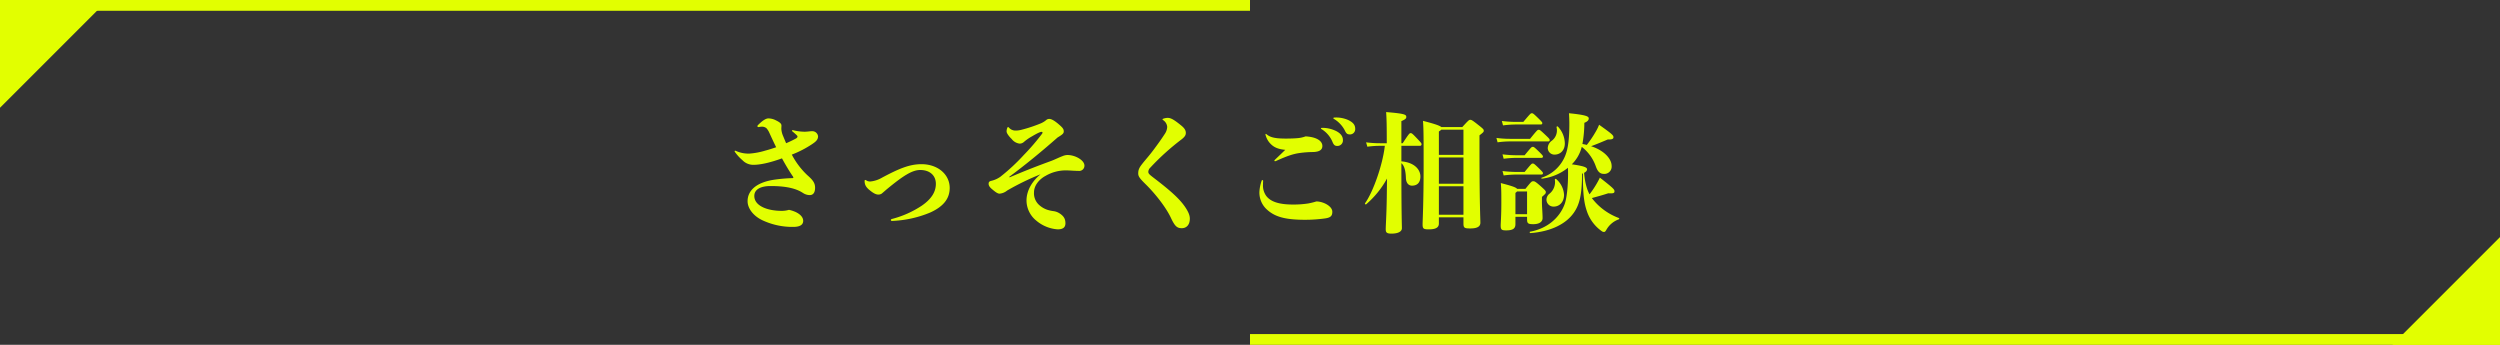
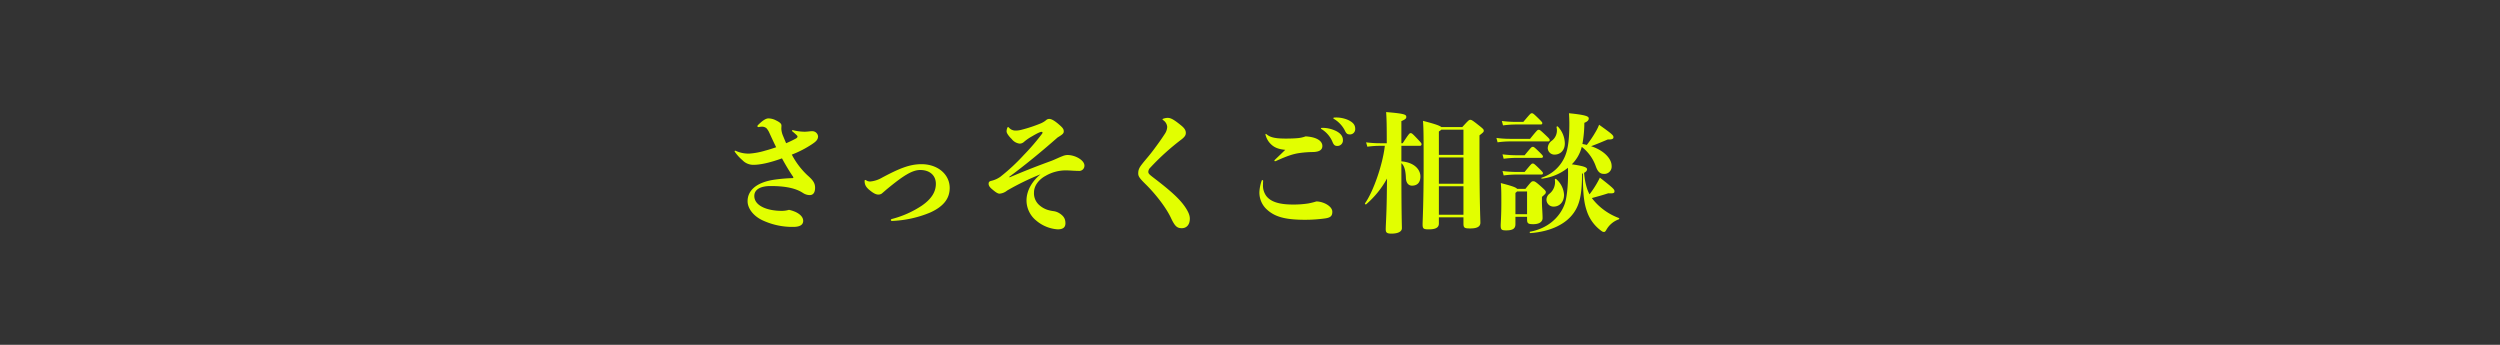
<svg xmlns="http://www.w3.org/2000/svg" width="1160" height="160">
  <rect width="100%" height="100%" fill="#333333" stroke="none" />
  <g data-name="グループ 20" fill="#e2ff00">
    <path data-name="パス 250" d="M367.82 60.4c-.24 0-.36.12-.36.24s0 .12.12.24c.78.66 1.44 1.2 2.1 1.86.3.3.36.42.36.66s-.18.6-.9.96c-1.32.72-2.82 1.44-4.38 2.1-.48-1.14-.96-2.28-1.38-3.3a9.567 9.567 0 01-.84-3.36c0-.42.06-1.14.06-1.5 0-.66-.3-1.38-2.58-2.46a7.69 7.69 0 00-3.48-.9c-1.08 0-2.58.84-4.8 3.06a.811.811 0 00-.3.54.428.428 0 00.48.42 2.248 2.248 0 00.48-.06 5.945 5.945 0 011.08-.12 3.238 3.238 0 012.16.72 8.332 8.332 0 011.38 2.22c1.08 2.34 2.1 4.56 3.12 6.6-1.74.6-3.42 1.14-5.04 1.56a33.711 33.711 0 01-7.26 1.38 13.972 13.972 0 01-6.42-1.26.541.541 0 00-.3-.06.22.22 0 00-.24.24.361.361 0 00.06.24 20.511 20.511 0 003.54 3.9 6.963 6.963 0 005.04 2.16c3.66 0 8.34-1.2 13.32-3 1.68 3.06 3.24 5.7 4.86 8.1a1.72 1.72 0 01.42.84c0 .18-.18.24-.72.24a73.318 73.318 0 00-8.16.72c-8.82 1.32-12.36 5.4-12.36 9.96 0 3.54 2.94 7.14 7.32 9.06a32.608 32.608 0 0013.86 2.88c3.54 0 4.62-1.26 4.62-2.82 0-2.22-2.52-4.2-6.6-5.1a11.534 11.534 0 01-3.3.48c-6.9 0-12.78-2.4-12.78-6.9 0-3.18 3.12-4.62 7.56-4.62 8.28 0 12.42 1.5 15.06 3.24a5.657 5.657 0 003.12.96c1.5 0 2.46-1.08 2.46-3.42 0-2.28-1.14-3.66-3.6-5.82a35.907 35.907 0 01-7.2-9.54 48.215 48.215 0 009.42-4.86c1.8-1.2 2.76-2.1 2.76-3.66a2.691 2.691 0 00-2.88-2.34h-.36c-1.2.12-2.1.24-3.06.24a23.086 23.086 0 01-5.34-.72zm43.86 27.24c7.44-6.12 11.58-8.76 15.3-8.76 4.5 0 7.26 2.58 7.26 6.42 0 3.6-1.92 6.96-6.54 10.14a45.769 45.769 0 01-13.92 6.18c-.3.12-.42.24-.42.48a.464.464 0 00.48.42 51.211 51.211 0 0017.76-3.9c6-2.7 9.06-6.36 9.06-11.4 0-6.24-5.46-11.04-13.08-11.04-5.7 0-10.62 2.16-18.3 6.24a13.24 13.24 0 01-5.52 1.8 3.3 3.3 0 01-1.92-.6.853.853 0 00-.36-.12c-.18 0-.3.12-.3.48 0 1.8.72 2.94 2.34 4.26 1.68 1.38 2.88 2.04 4.02 2.04a2.731 2.731 0 001.62-.48c1.14-.96 1.74-1.5 2.52-2.16zm56.58-5.58c7.14-5.28 14.16-10.98 22.5-18.3 2.34-1.38 2.82-1.92 2.82-2.76 0-1.14-.42-1.74-2.94-3.84-1.8-1.44-2.94-1.98-3.78-1.98a2.112 2.112 0 00-1.5.6 9.985 9.985 0 01-2.52 1.5 66.91 66.91 0 01-8.88 2.94 10.056 10.056 0 01-2.82.36 3.935 3.935 0 01-3-1.38c-.24-.24-.3-.24-.42-.24s-.18.06-.24.18a4.216 4.216 0 00-.42 1.86c0 .84 1.14 2.34 2.34 3.48a5.552 5.552 0 003.66 2.16 2.963 2.963 0 002.04-.78 21.952 21.952 0 013.72-2.58c2.94-1.74 3.96-2.1 4.5-2.1a.4.4 0 01.42.36 1.078 1.078 0 01-.24.54 101.471 101.471 0 01-8.46 9.84 90.55 90.55 0 01-10.92 10.14 12.133 12.133 0 01-4.2 1.86c-.9.24-1.2.54-1.2 1.38 0 .96.72 1.8 1.86 2.7 1.32 1.14 2.4 1.86 3.18 1.86a6.323 6.323 0 003.54-1.44 117.9 117.9 0 0115.54-7.56c-3.66 2.94-6.54 7.32-6.54 12.18a12.1 12.1 0 004.5 9.3 17.187 17.187 0 009.96 4.08c2.46 0 3.6-.9 3.6-2.82 0-2.04-.78-3.36-2.76-4.62a6.745 6.745 0 00-2.82-1.02 16.615 16.615 0 01-2.94-.66 10.9 10.9 0 01-3.78-2.28 7.29 7.29 0 01-2.28-5.82c0-2.82 2.04-5.82 5.4-7.62a18.637 18.637 0 019.3-2.52c1.02 0 1.98.06 2.94.12 1.14.06 2.22.12 3.06.12a2.421 2.421 0 002.7-2.46c0-2.46-4.2-4.92-7.92-4.92a6.32 6.32 0 00-2.28.54c-1.62.6-3.78 1.68-5.1 2.16-5.88 2.16-11.46 4.26-19.44 7.68zm71.4-26.34a4.127 4.127 0 011.92 3.12 6.148 6.148 0 01-1.08 3.24c-1.56 2.4-2.88 4.26-4.8 6.84-2.46 3.36-4.2 5.16-5.82 7.26-1.5 1.92-1.74 2.88-1.74 4.38 0 1.44 1.08 2.58 3.24 4.74 4.86 4.74 9.84 11.22 12 15.96 1.8 3.78 2.82 4.62 4.98 4.62 2.04 0 3.72-1.44 3.72-4.44 0-1.32-.48-3-2.52-5.88-2.34-3.24-5.76-6.54-13.74-12.66-2.28-1.74-3-2.28-3-3.12a2.834 2.834 0 01.96-2.04 112.269 112.269 0 0114.4-13.02c1.62-1.26 2.04-2.04 2.04-3.06 0-1.14-.54-2.16-2.28-3.54-3.66-3-4.92-3.42-6.12-3.42a5.935 5.935 0 00-2.16.42c-.24.12-.24.18-.24.3s0 .12.24.3zm73.92 3.6c-.48 0-.66.12-.66.3s.18.24.48.42a12.672 12.672 0 014.98 6.06c.6 1.32 1.14 1.62 2.16 1.62a2.555 2.555 0 002.58-2.7c0-1.62-.9-3.06-3.12-4.2a14.609 14.609 0 00-6.42-1.5zm5.76-4.8c-.42 0-.66.12-.66.3 0 .24.12.3.48.48a13.532 13.532 0 014.8 5.16c.72 1.62 1.26 1.92 2.52 1.92a2.443 2.443 0 002.34-2.58c0-1.8-.9-2.94-3.18-4.08a13.873 13.873 0 00-5.82-1.2zM586.1 83.98c0-.3-.18-.42-.36-.42a.306.306 0 00-.3.24 18.4 18.4 0 00-1.08 5.28A10.638 10.638 0 00587.6 97c3.6 3.42 8.22 4.98 17.88 4.98a66.418 66.418 0 009.54-.66c2.22-.36 3.18-1.02 3.18-3.06 0-2.58-4.08-4.74-7.38-4.8a30.8 30.8 0 01-3.9.96 44.489 44.489 0 01-7.02.48c-6.9 0-10.38-1.5-12.3-3.9a8.228 8.228 0 01-1.56-5.46 14.091 14.091 0 01.06-1.56zm5.52-9.9c-.18.18-.3.3-.3.48a.275.275 0 00.3.24 1.031 1.031 0 00.48-.12c5.04-2.28 7.86-3.24 10.8-3.66a47.618 47.618 0 016.48-.48c2.94-.12 4.2-1.08 4.2-2.82 0-2.1-2.28-4.14-7.8-4.44a13.746 13.746 0 01-4.02.84c-1.26.12-3.3.18-4.98.18-4.44 0-7.14-.36-9-1.92-.3-.24-.36-.24-.48-.24s-.12.12-.12.3a9.018 9.018 0 001.74 3.6c1.5 1.8 3.3 3.12 7.44 3.48-1.38 1.38-3.36 3.24-4.74 4.56zm58.62-7.62V56.2c1.98-.84 2.28-1.32 2.28-1.92 0-1.08-.54-1.56-9.36-2.28.24 3.12.3 6.36.3 14.46h-3.12a48.971 48.971 0 01-6.48-.42l.6 2.04a41.369 41.369 0 015.88-.42h2.22c-.96 8.76-5.46 21.48-9.18 26.64-.18.3.24.72.54.48a43.2 43.2 0 009.66-11.94l-.12 8.88c-.12 7.98-.48 12.9-.48 14.58 0 1.5.36 2.1 2.64 2.1 3 0 4.86-.9 4.86-2.52s-.24-5.82-.24-28.68v-1.5c1.38 1.2 1.98 3.48 2.1 6.9.06 2.1 1.08 3.54 2.82 3.54 2.58 0 3.9-1.56 3.9-4.26 0-3.06-2.58-6.48-8.82-7.02v-7.2h8.7a.679.679 0 00.66-.72c0-.48-.24-.72-2.04-2.64-2.28-2.4-2.52-2.52-3-2.52-.54 0-.72.12-3.72 4.68zm18.54-7.5c-.66-.6-2.64-1.38-8.52-2.88.3 3.72.3 8.28.3 20.88 0 17.34-.48 25.5-.48 27.12 0 2.1.48 2.34 2.94 2.34 3.12 0 4.62-.84 4.62-2.7v-2.88h11.4v2.82c0 2.04.42 2.34 3.12 2.34 3.24 0 4.74-.84 4.74-2.7 0-1.5-.42-9.24-.42-33v-7.5c1.86-1.44 1.98-1.62 1.98-2.16s-.12-.78-2.58-2.7c-2.94-2.34-3.18-2.34-3.72-2.34-.48 0-.72.12-3.66 3.36zm-1.14 40.68v-13.2h11.4v13.2zm11.4-26.58v12.18h-11.4V73.06zm-11.4-1.2V61a5.53 5.53 0 001.14-.84h10.26v11.7zm53.64-.12c2.82 0 4.8-2.1 4.8-5.16a11.615 11.615 0 00-3.24-7.86.369.369 0 00-.6.36 5.986 5.986 0 01-2.16 6.18 4.374 4.374 0 00-1.92 3.54 3.1 3.1 0 003.12 2.94zm-6.3-13.98a.617.617 0 00.66-.6c0-.36-.18-.6-1.68-2.1-2.52-2.46-2.7-2.52-3.18-2.52-.54 0-.66.12-3.96 4.02h-3a54.941 54.941 0 01-6.96-.42l.54 2.04a49.349 49.349 0 016.42-.42zm3.42 7.86a.585.585 0 00.66-.6c0-.42-.12-.66-1.92-2.34-2.46-2.34-2.7-2.46-3.18-2.46-.54 0-.66.06-4.02 4.2h-9.36a46.418 46.418 0 01-6.24-.42l.54 2.04a41.47 41.47 0 015.7-.42zm-14.28 6.42a54.941 54.941 0 01-6.96-.42l.54 2.04a49.349 49.349 0 016.42-.42h11.16a.617.617 0 00.66-.6c0-.36-.24-.66-1.68-2.1-2.4-2.34-2.58-2.4-3.06-2.4-.54 0-.66.12-3.78 3.9zm0 7.74a54.941 54.941 0 01-6.96-.42l.54 2.04a49.349 49.349 0 016.42-.42h11.16a.617.617 0 00.66-.6c0-.36-.24-.66-1.68-2.1-2.4-2.34-2.58-2.4-3.06-2.4-.54 0-.66.12-3.78 3.9zm11.34 11.58c1.56-1.38 1.8-1.56 1.8-2.22 0-.54-.24-.84-2.46-2.82-2.46-2.16-2.76-2.22-3.42-2.22s-.84.12-3.6 3.54h-3.84c-.54-.72-2.28-1.32-7.56-2.7.24 2.94.24 4.38.24 9.3 0 5.94-.3 9.36-.3 10.32 0 2.04.42 2.34 2.58 2.34 3.3 0 4.26-1.02 4.26-2.88v-3.42h5.4v1.14c0 1.98.54 2.28 2.94 2.28 2.58 0 4.26-1.02 4.26-2.82 0-2.34-.3-5.22-.3-7.5zm-12.3 8.04v-9.9a2.645 2.645 0 00.72-.66h4.68V99.4zm31.32-18.96c-.12 11.28.96 15 1.86 17.64a18.464 18.464 0 006.96 9.24 1.622 1.622 0 00.96.3c.42 0 .6-.18 1.08-.96a10.744 10.744 0 015.7-4.86c.36-.12.42-.54.06-.66a28.237 28.237 0 01-10.26-6.66 28.31 28.31 0 01-2.22-2.58c2.88-.78 5.46-1.5 7.62-2.22 2.52.18 2.88-.18 2.88-.9 0-.84-.24-1.26-6.78-6.36-.48 1.02-.96 1.92-1.56 2.94a44.986 44.986 0 01-3.24 4.8c-1.26-2.34-2.1-5.34-2.52-9.96 1.02-.54 1.38-1.14 1.38-1.62 0-.9-1.26-1.5-7.08-2.34a17.093 17.093 0 002.76-3.54 17.653 17.653 0 001.86-4.56 19.714 19.714 0 016.54 9.12c.9 2.52 2.04 3.42 3.66 3.42a3.374 3.374 0 003.66-3.66c0-3.24-3.3-7.14-9.54-9.18 2.94-1.08 5.46-2.16 7.74-3.12 2.04.06 2.64-.3 2.64-1.02 0-.9-.42-1.38-6.66-5.82a19.644 19.644 0 01-1.44 3 51 51 0 01-4.26 6.36 20.412 20.412 0 00-2.04-.42 56.805 56.805 0 00.9-9.84c1.74-.66 2.04-1.44 2.04-2.04 0-.96-1.38-1.62-9.18-2.4.12 1.56.18 3.66.18 4.74 0 6.12-.42 11.46-1.98 15.12a17.648 17.648 0 01-10.8 10.02c-.36.12-.24.54.12.48a23.973 23.973 0 0012-5.04c.06 1.08.06 2.16.06 2.82 0 5.7-.6 11.34-1.56 13.98-2.4 6.6-8.34 11.46-16.02 12.84-.36.06-.24.66.12.66 9.36-.72 16.44-4.14 20.16-9.48 2.64-3.78 3.78-8.4 3.78-18.06zm-15.42 9.36a3.62 3.62 0 00-1.5 2.88 3.239 3.239 0 003.36 3.18c2.82 0 4.8-2.28 4.8-5.46a10.441 10.441 0 00-3.66-7.32.369.369 0 00-.6.36 6.9 6.9 0 01-2.4 6.36z" />
    <g data-name="グループ 52">
-       <path data-name="パス 22" d="M0 0h50L0 50z" />
-       <path data-name="パス 22" d="M580 5H0V0h580z" />
      <g data-name="h2パーツ">
-         <path data-name="パス 22" d="M1160 160h-50l50-50z" />
-         <path data-name="パス 22" d="M580 155h580v5H580z" />
-       </g>
+         </g>
    </g>
  </g>
</svg>